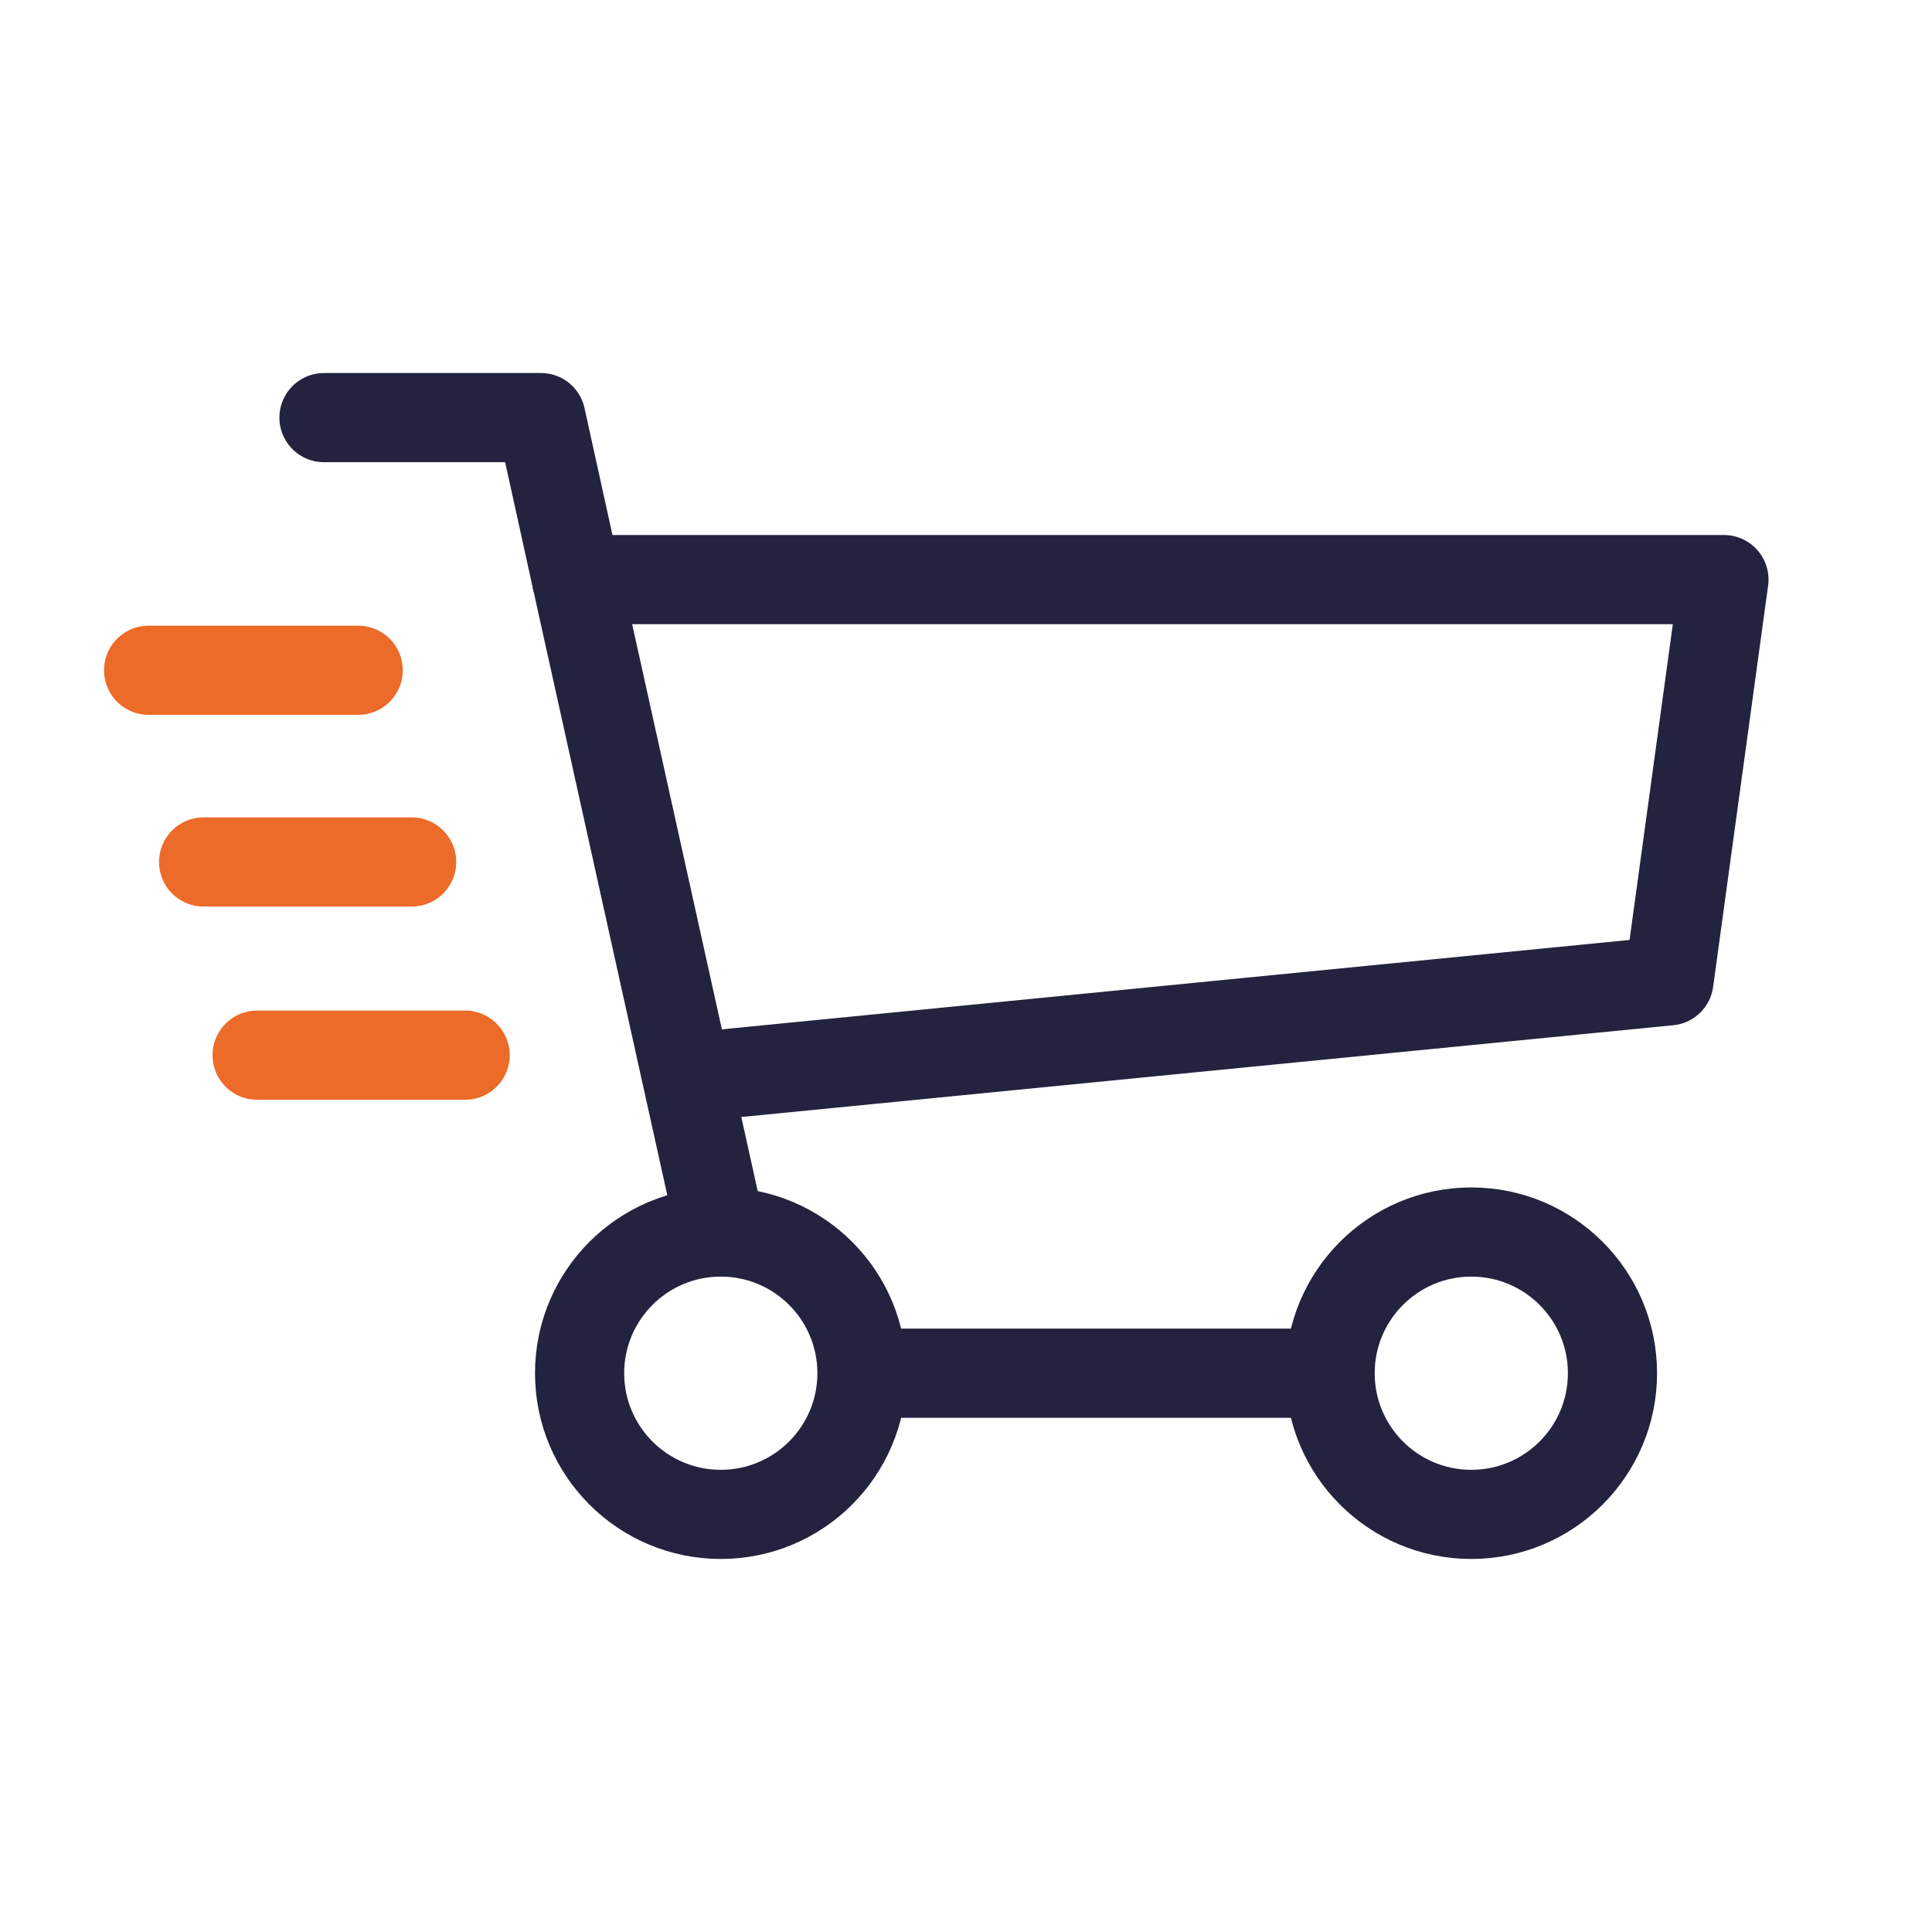
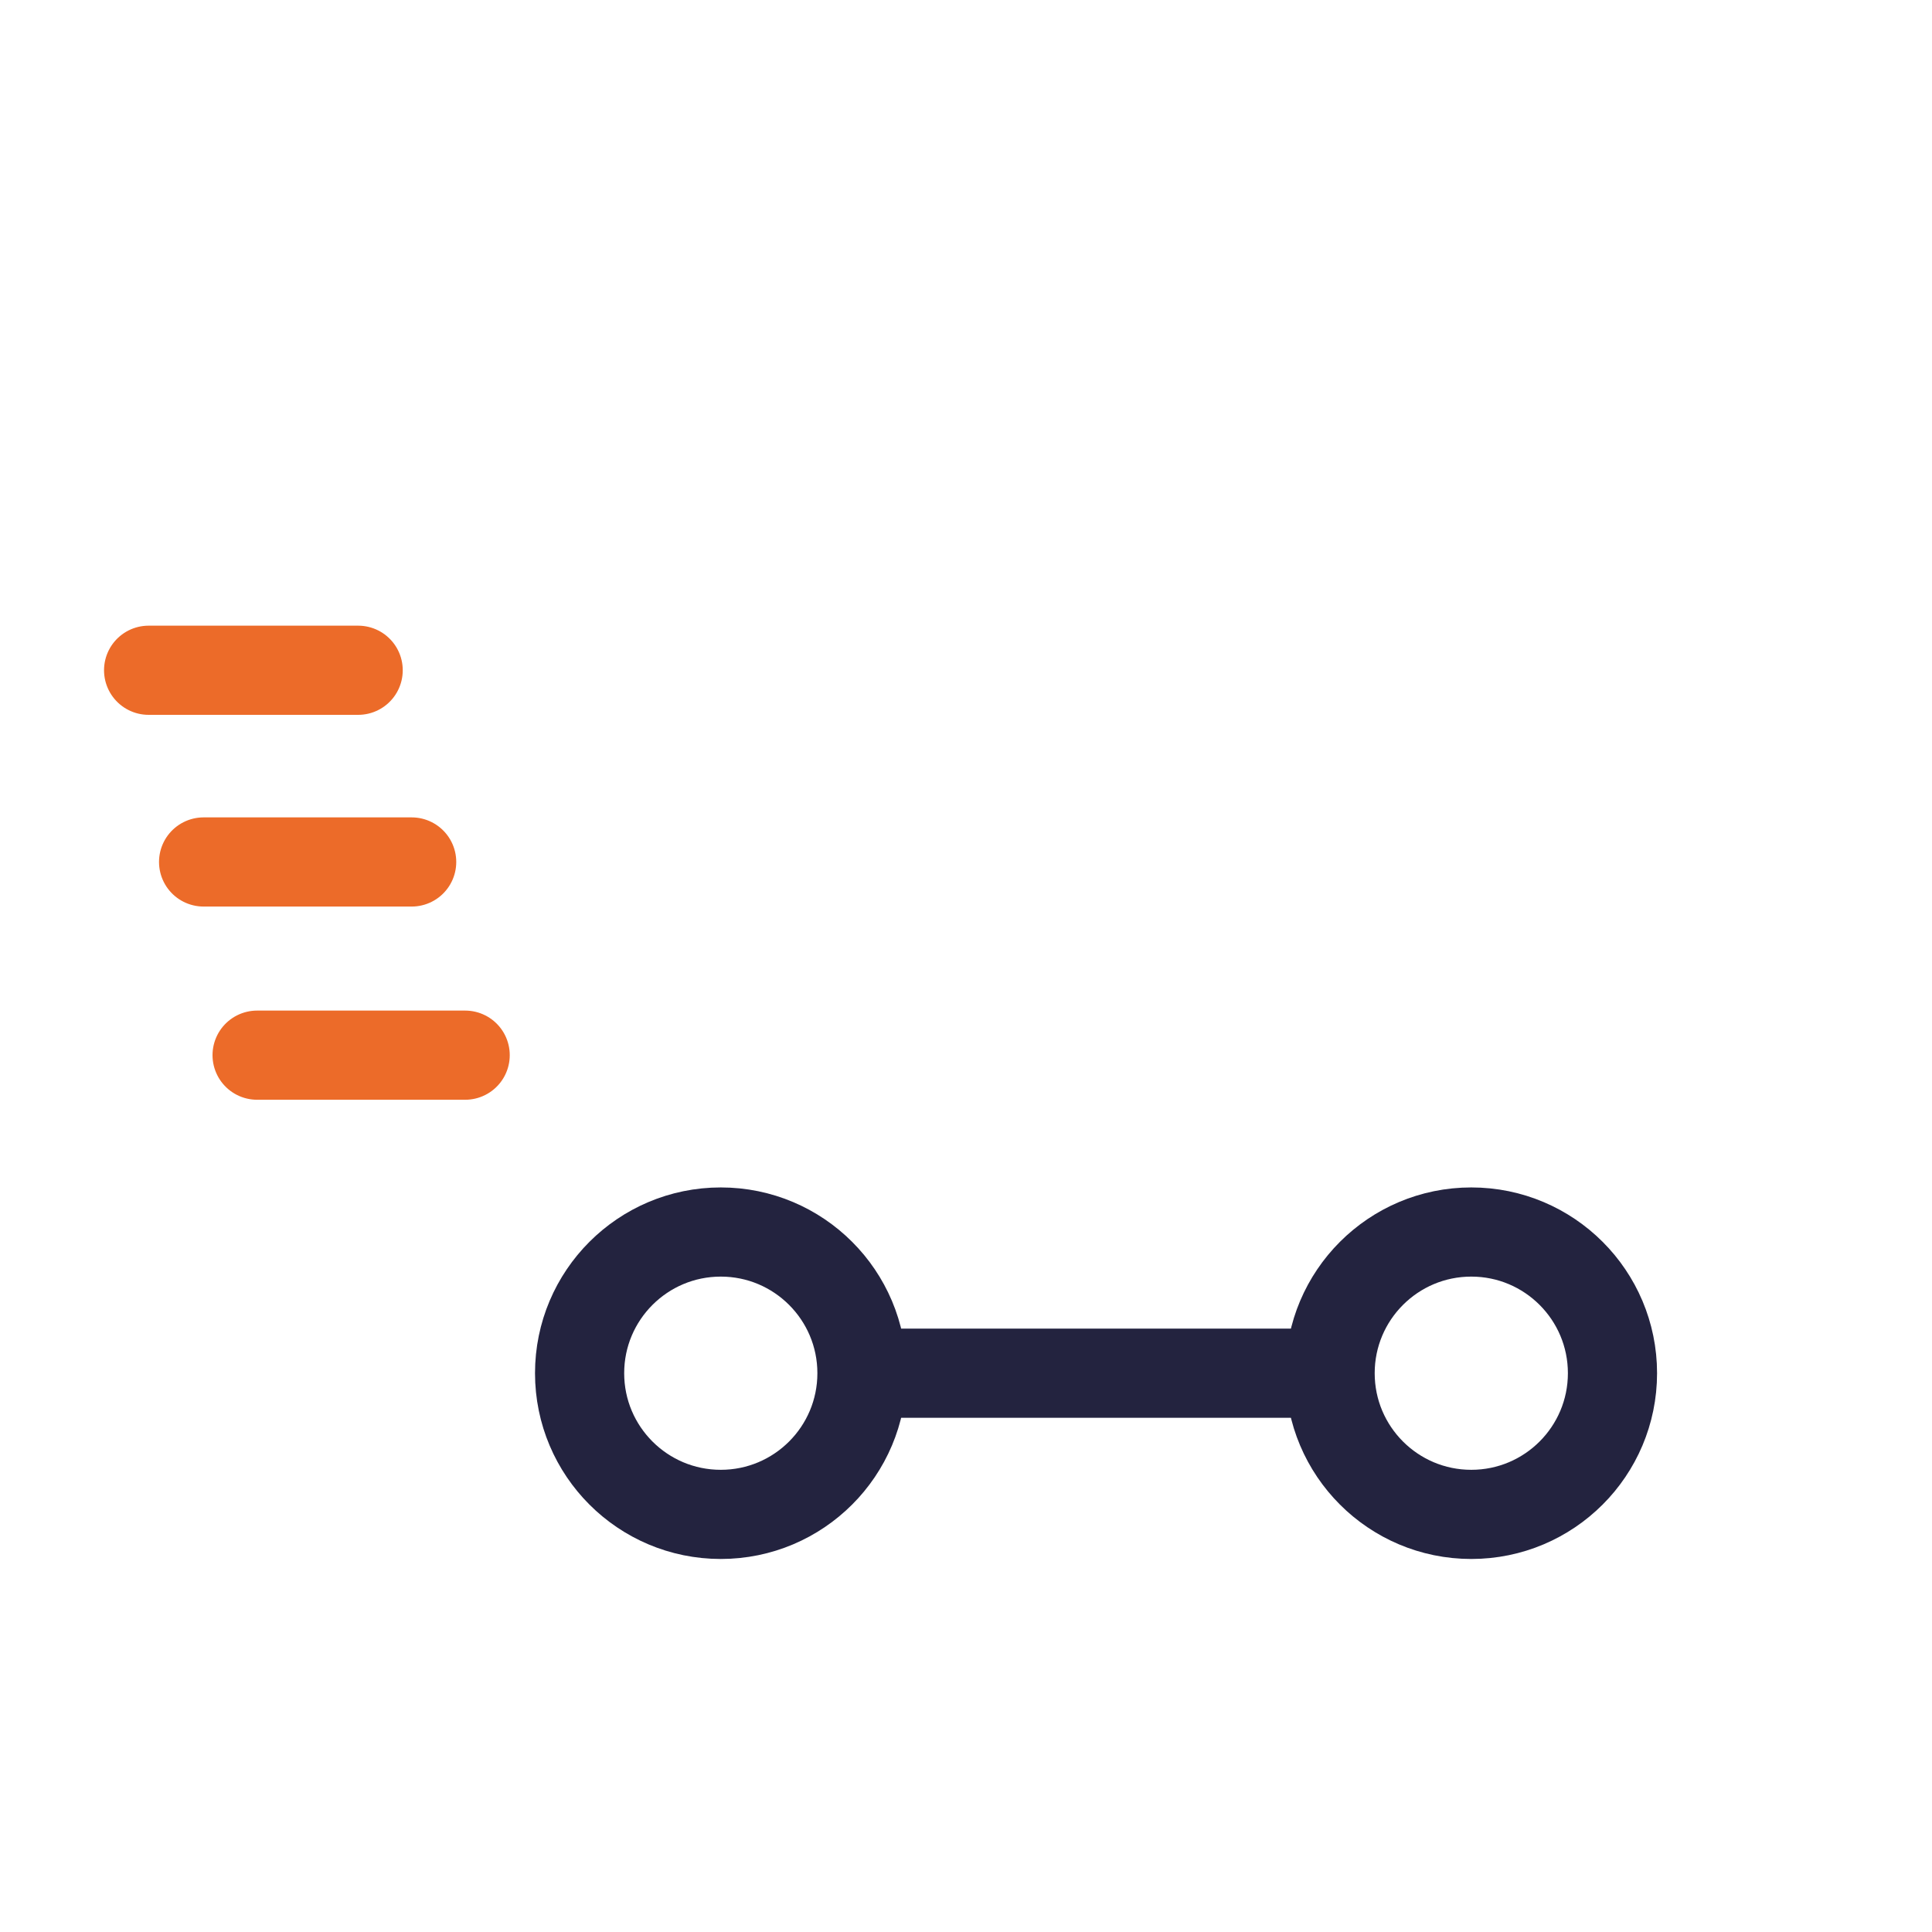
<svg xmlns="http://www.w3.org/2000/svg" viewBox="0 0 130 130" style="enable-background:new 0 0 130 130" xml:space="preserve">
  <path style="fill:none" d="M0 0h130v130H0z" />
  <circle cx="48.5" cy="92.4" r="9.5" style="fill:none;stroke:#23233f;stroke-width:6;stroke-miterlimit:10" />
  <circle cx="99" cy="92.4" r="9.5" style="fill:none;stroke:#23233f;stroke-width:6;stroke-miterlimit:10" />
  <path style="fill:none;stroke:#23233f;stroke-width:6;stroke-miterlimit:10" d="M58 92.4h31.4" />
-   <path style="fill:none;stroke:#23233f;stroke-width:6;stroke-linecap:round;stroke-linejoin:round" d="M21.8 28.1h14.6L38.8 39l9.7 43.8" />
-   <path style="fill:none;stroke:#23233f;stroke-width:6;stroke-linecap:round;stroke-linejoin:round" d="m46.3 72.5 66-6.5 3.7-27H38.8" />
  <path style="fill:none;stroke:#ec6b29;stroke-width:6;stroke-linecap:round;stroke-linejoin:round" d="M10 45.1h14.1M13.7 58h14M17.3 71h14" />
</svg>